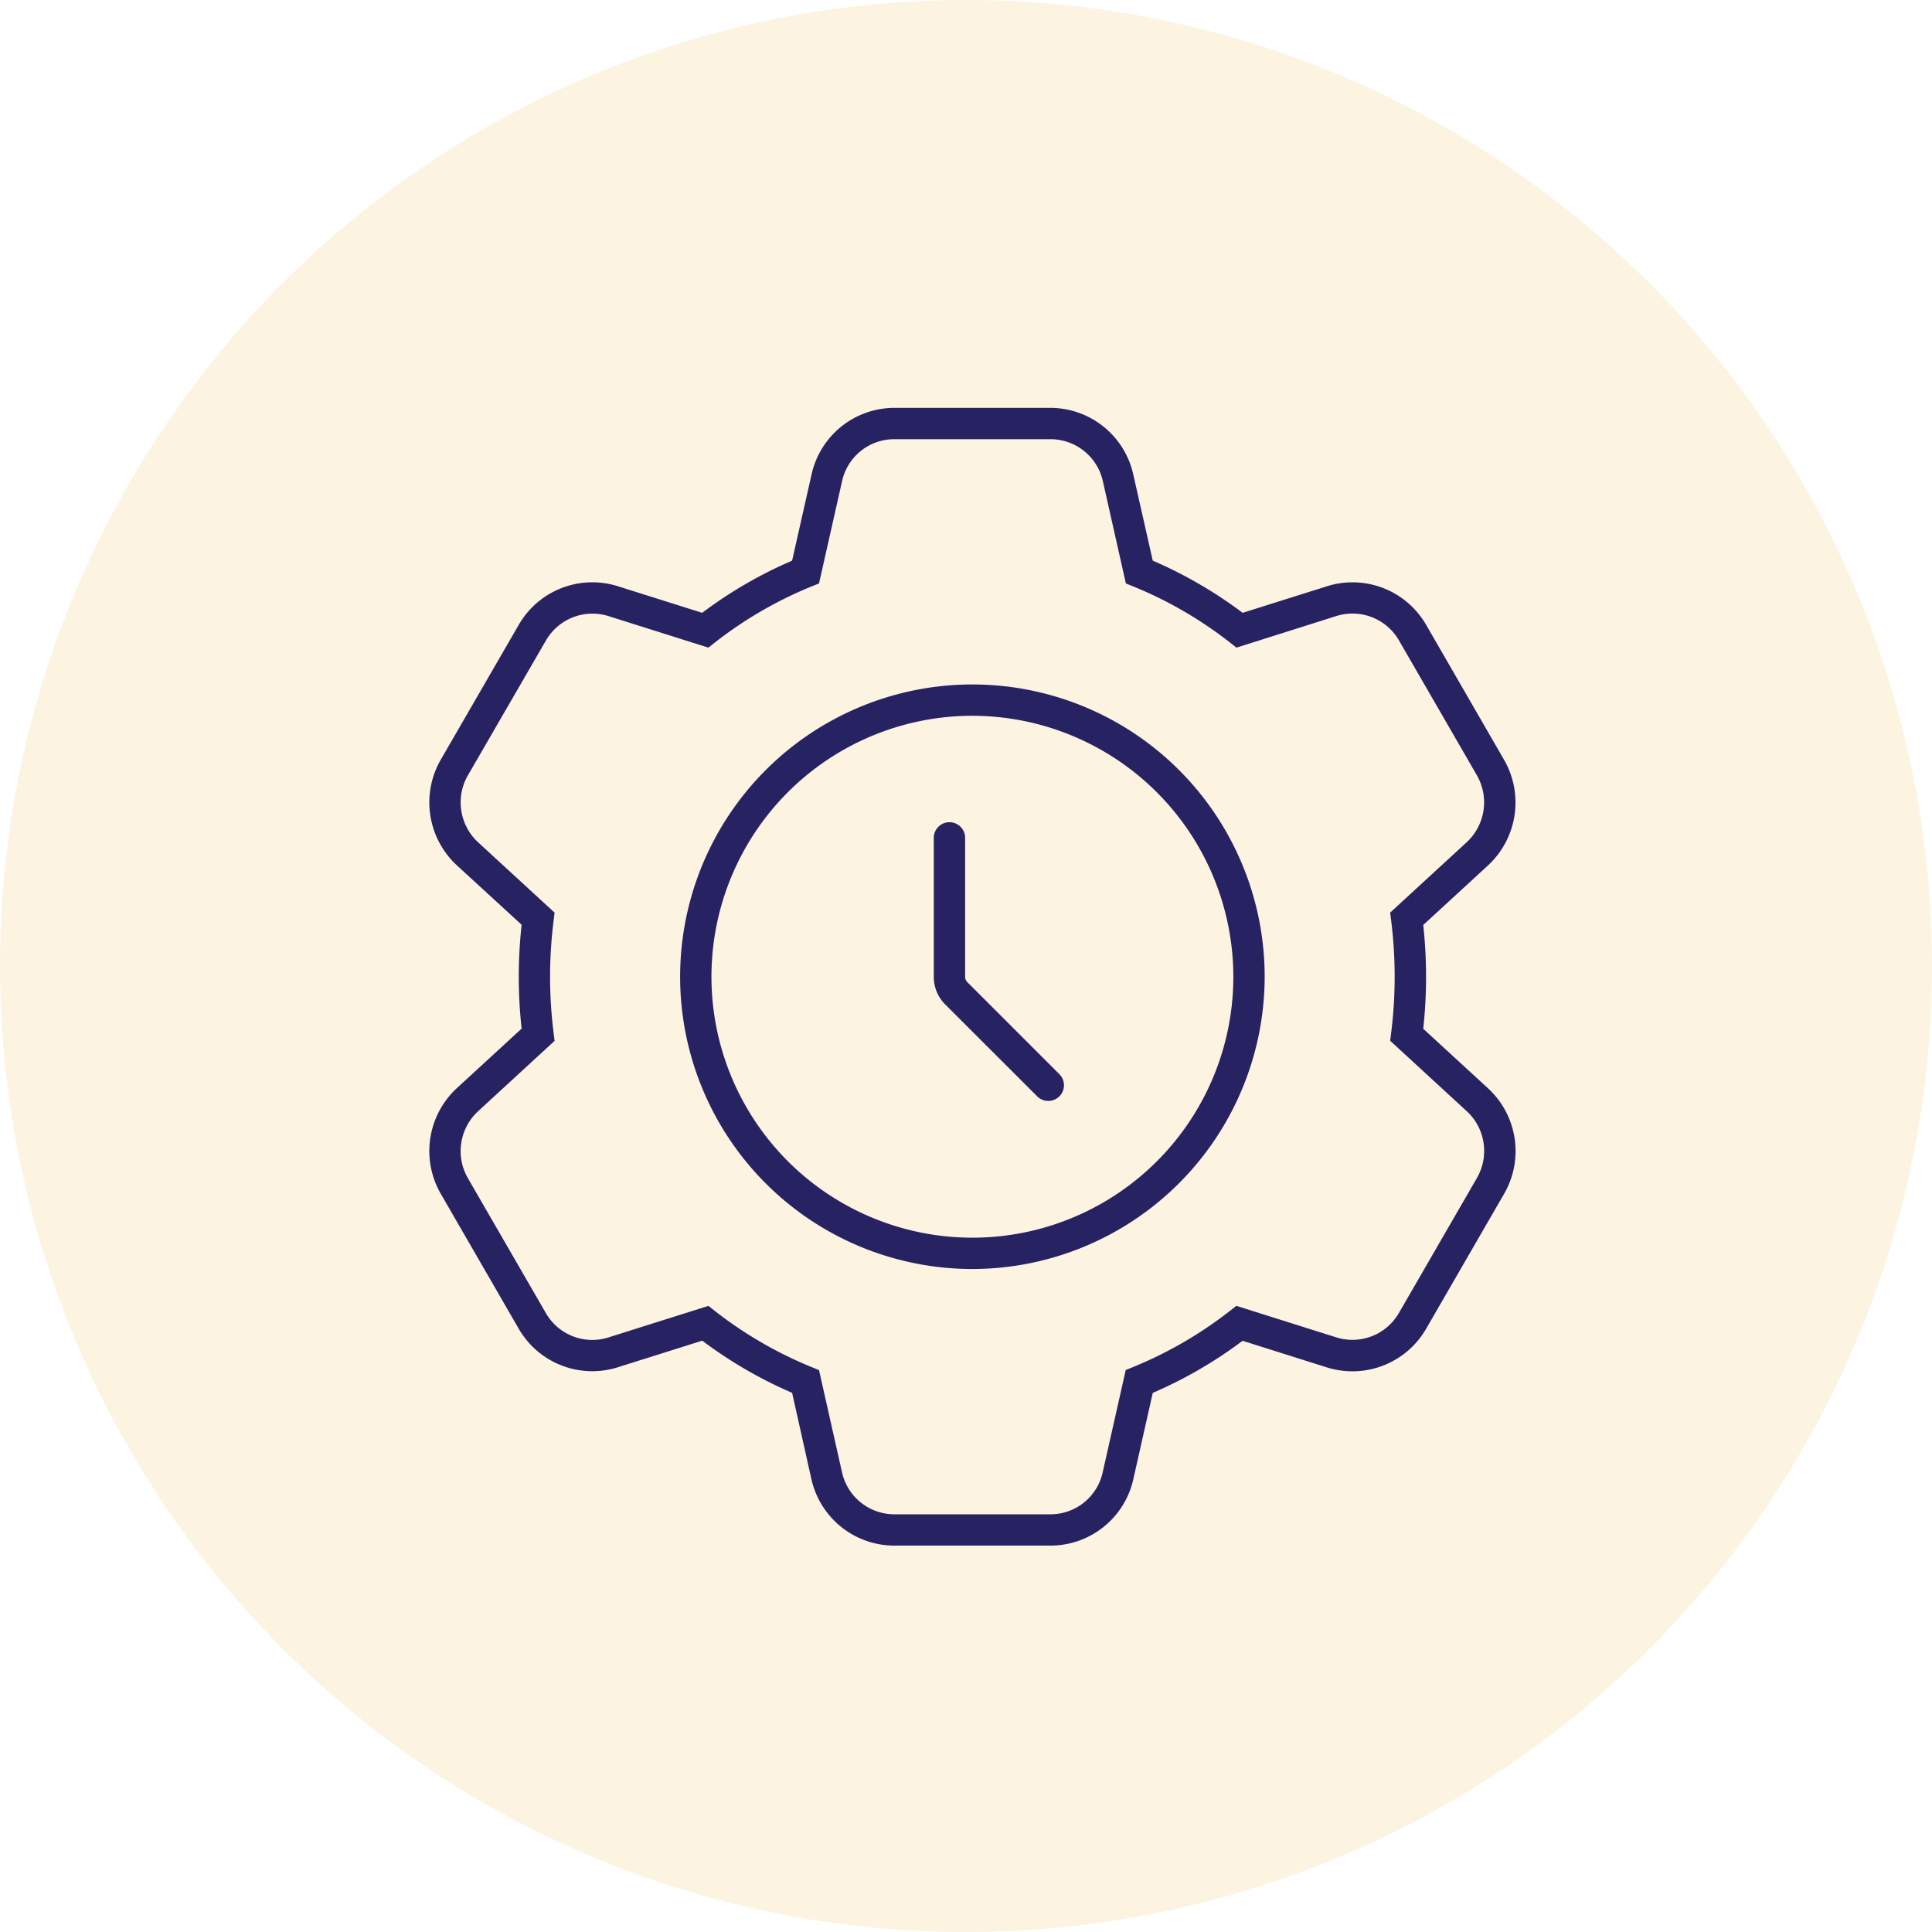
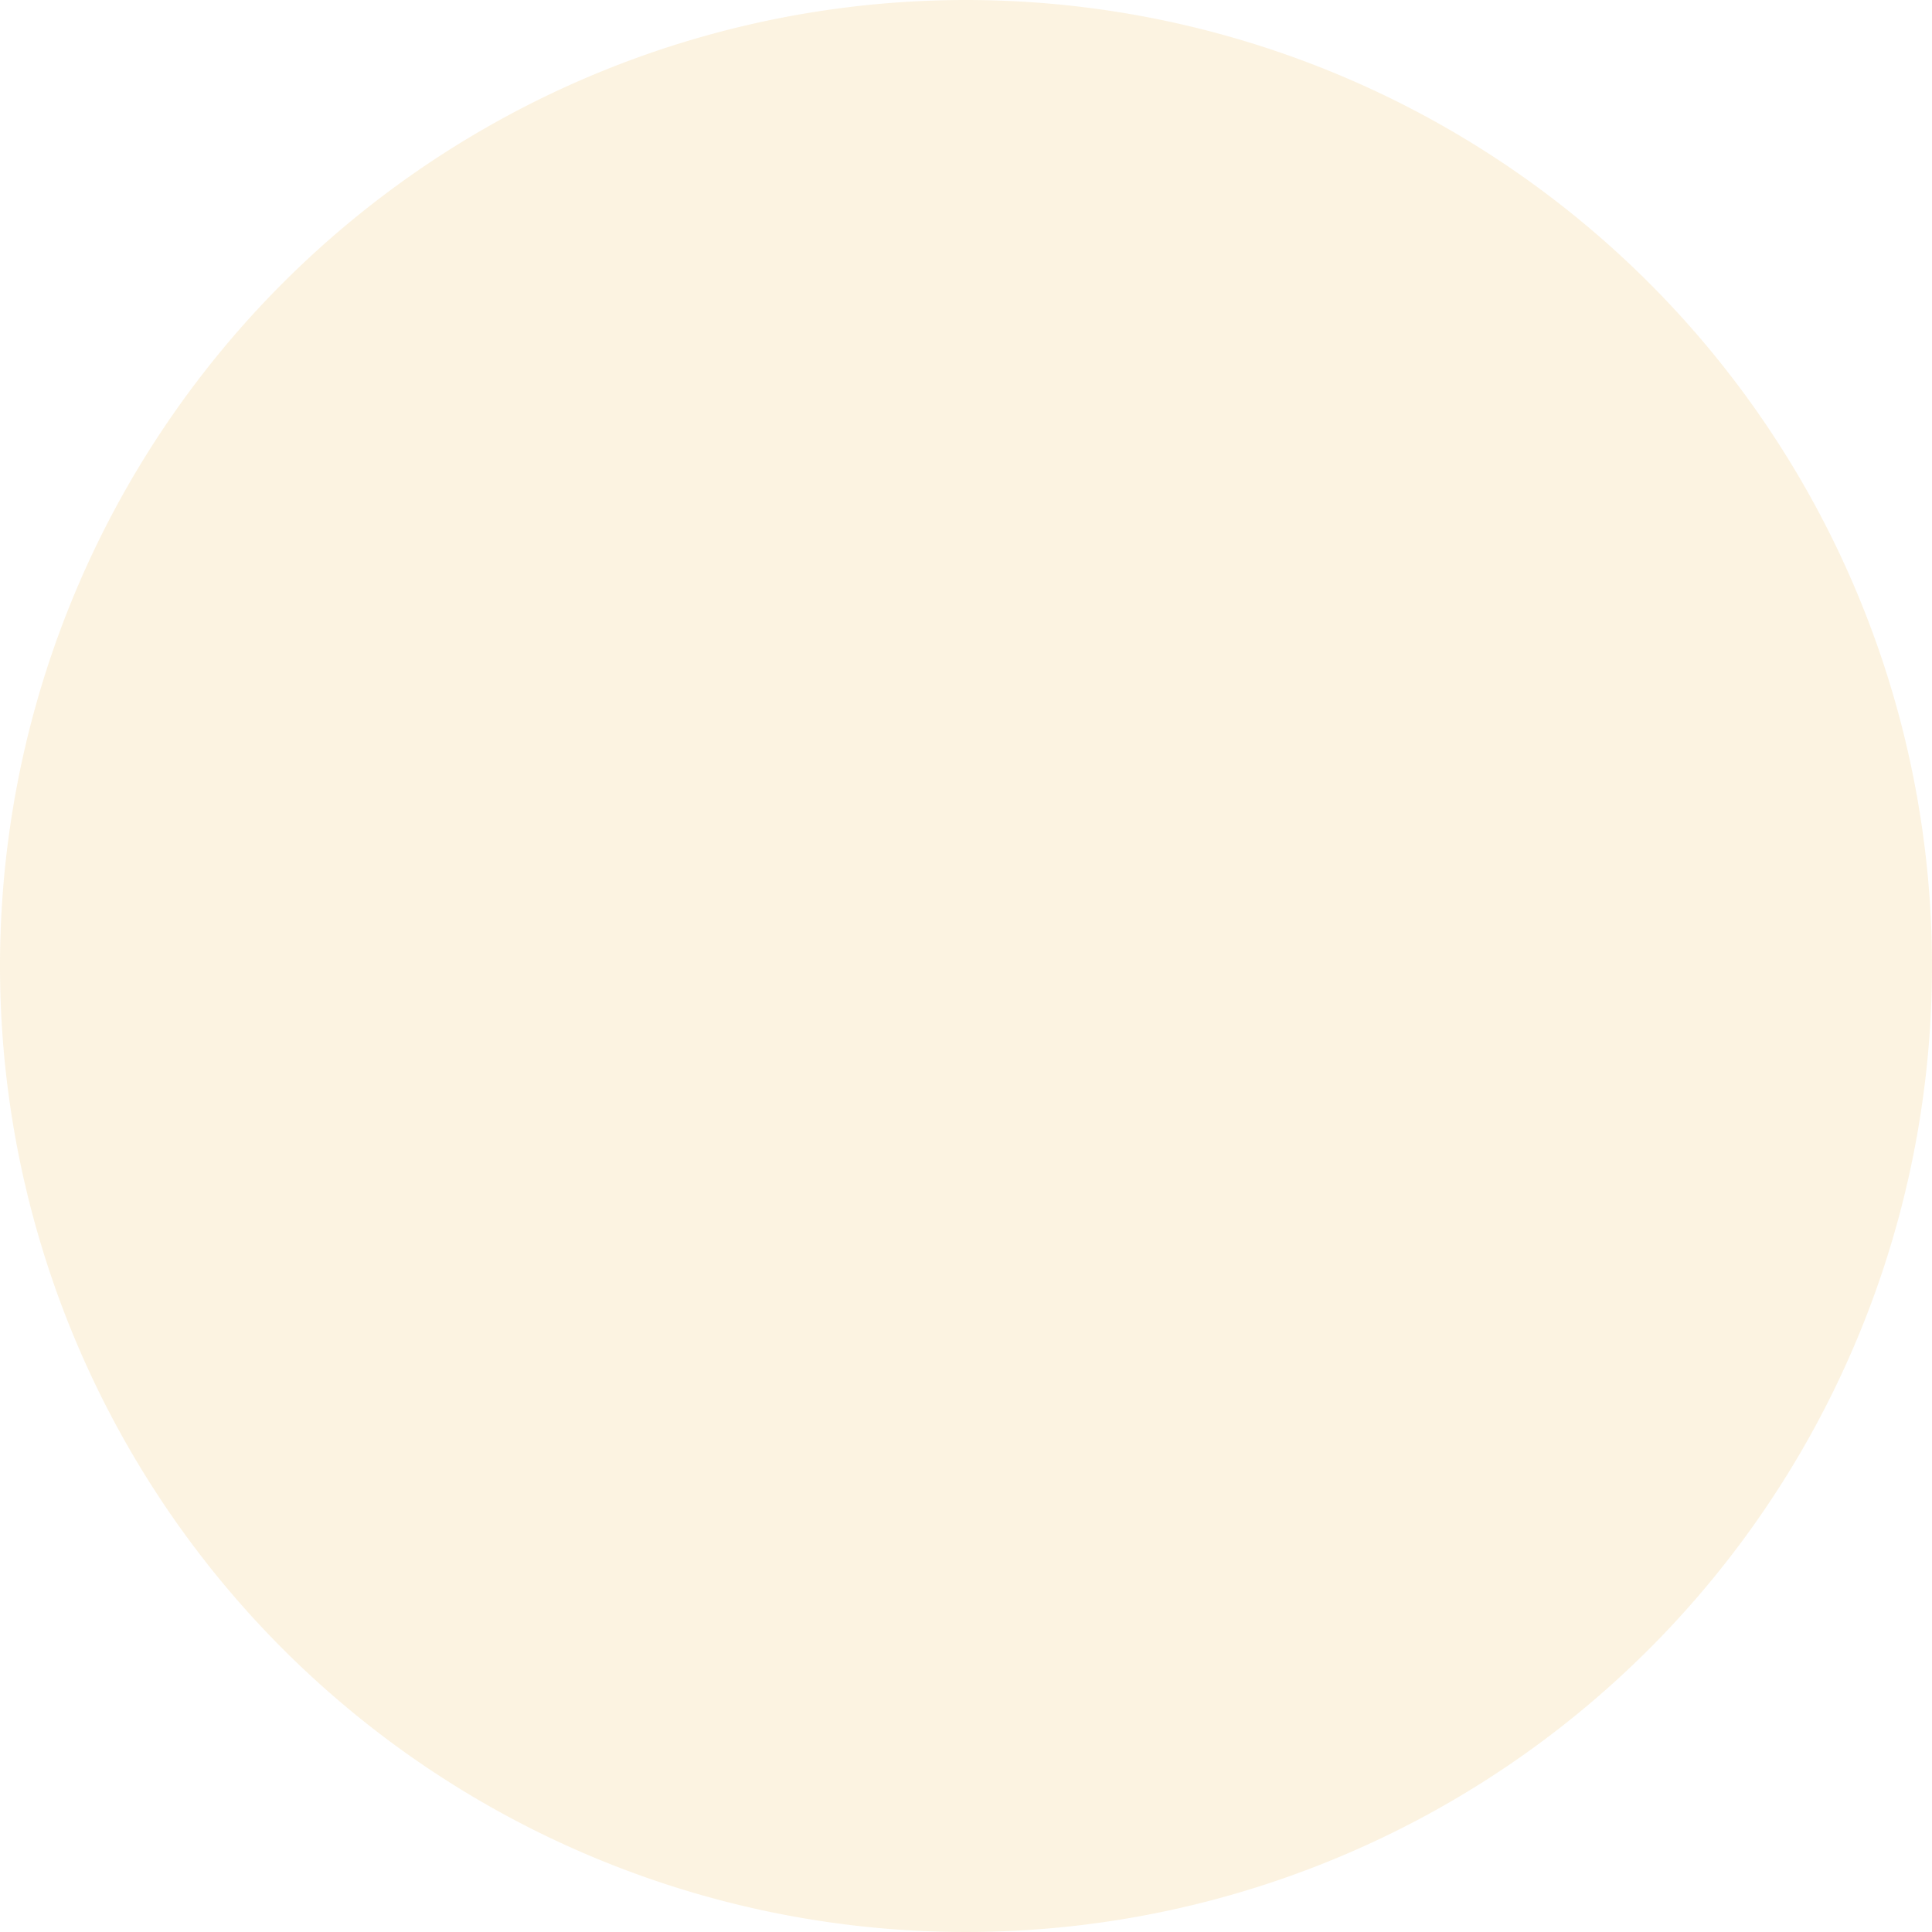
<svg xmlns="http://www.w3.org/2000/svg" width="90" height="90" viewBox="0 0 90 90">
  <defs>
    <clipPath id="clip-path">
      <rect id="Rectangle_168" data-name="Rectangle 168" width="50.598" height="53" fill="none" />
    </clipPath>
  </defs>
  <g id="Group_1322" data-name="Group 1322" transform="translate(-571 -2266)">
    <path id="Path_513" data-name="Path 513" d="M45,0A45,45,0,1,1,0,45,45,45,0,0,1,45,0Z" transform="translate(571 2266)" fill="rgba(230,153,3,0.12)" />
    <g id="Group_1321" data-name="Group 1321" transform="translate(591 2285)">
      <g id="Group_1320" data-name="Group 1320" clip-path="url(#clip-path)">
-         <path id="Path_595" data-name="Path 595" d="M28.948,53h-7.3A3.964,3.964,0,0,1,17.8,49.912L16.9,45.884a20.354,20.354,0,0,1-4.186-2.431L8.787,44.69a3.955,3.955,0,0,1-4.627-1.8L.523,36.594a3.989,3.989,0,0,1,.73-4.877l3.046-2.8a22.231,22.231,0,0,1,0-4.838L1.271,21.3a3.992,3.992,0,0,1-.759-4.876l3.66-6.329A3.958,3.958,0,0,1,8.777,8.307L12.71,9.548A20.306,20.306,0,0,1,16.9,7.117l.91-4.035A3.955,3.955,0,0,1,21.646,0h7.3a3.962,3.962,0,0,1,3.843,3.09L33.7,7.117a20.44,20.44,0,0,1,4.187,2.431l3.923-1.236a3.958,3.958,0,0,1,4.627,1.8l3.638,6.3a3.991,3.991,0,0,1-.731,4.877l-3.044,2.8a22.372,22.372,0,0,1,0,4.835l3.06,2.813a3.975,3.975,0,0,1,.724,4.846l-3.658,6.33A3.966,3.966,0,0,1,41.817,44.7l-3.933-1.241A20.378,20.378,0,0,1,33.7,45.886l-.909,4.035A3.954,3.954,0,0,1,28.948,53M13,41.833l.3.236a18.965,18.965,0,0,0,4.5,2.612l.353.144,1.073,4.769a2.5,2.5,0,0,0,2.42,1.948h7.3A2.489,2.489,0,0,0,31.365,49.6l1.076-4.779.353-.143a18.965,18.965,0,0,0,4.5-2.612l.3-.235L42.25,43.3a2.5,2.5,0,0,0,2.906-1.118l3.658-6.33a2.523,2.523,0,0,0-.428-3.034l-3.627-3.336.047-.372a21.009,21.009,0,0,0,0-5.224l-.047-.373,3.588-3.3a2.531,2.531,0,0,0,.458-3.086l-3.639-6.3A2.5,2.5,0,0,0,42.244,9.7L37.6,11.169l-.3-.236a18.913,18.913,0,0,0-4.5-2.612l-.353-.143-1.073-4.77a2.5,2.5,0,0,0-2.42-1.949h-7.3A2.489,2.489,0,0,0,19.23,3.4L18.153,8.178l-.354.143a18.866,18.866,0,0,0-4.5,2.612l-.3.236L8.344,9.7a2.5,2.5,0,0,0-2.9,1.115L1.78,17.146a2.532,2.532,0,0,0,.484,3.085l3.571,3.283-.046.373a20.906,20.906,0,0,0,0,5.227l.046.373-3.587,3.3a2.529,2.529,0,0,0-.458,3.087l3.638,6.294A2.493,2.493,0,0,0,8.351,43.3Z" fill="#272262" />
-         <path id="Path_596" data-name="Path 596" d="M25.3,40.115A13.615,13.615,0,1,1,38.913,26.5,13.631,13.631,0,0,1,25.3,40.115m0-25.771A12.156,12.156,0,1,0,37.454,26.5,12.17,12.17,0,0,0,25.3,14.344" fill="#272262" />
-         <path id="Path_597" data-name="Path 597" d="M28.833,32.285a.725.725,0,0,1-.516-.213l-4.3-4.295A1.807,1.807,0,0,1,23.5,26.5V20.058a.73.73,0,1,1,1.459,0V26.5a.355.355,0,0,0,.1.249l4.292,4.292a.729.729,0,0,1-.516,1.244" fill="#272262" />
-       </g>
+         </g>
    </g>
  </g>
</svg>